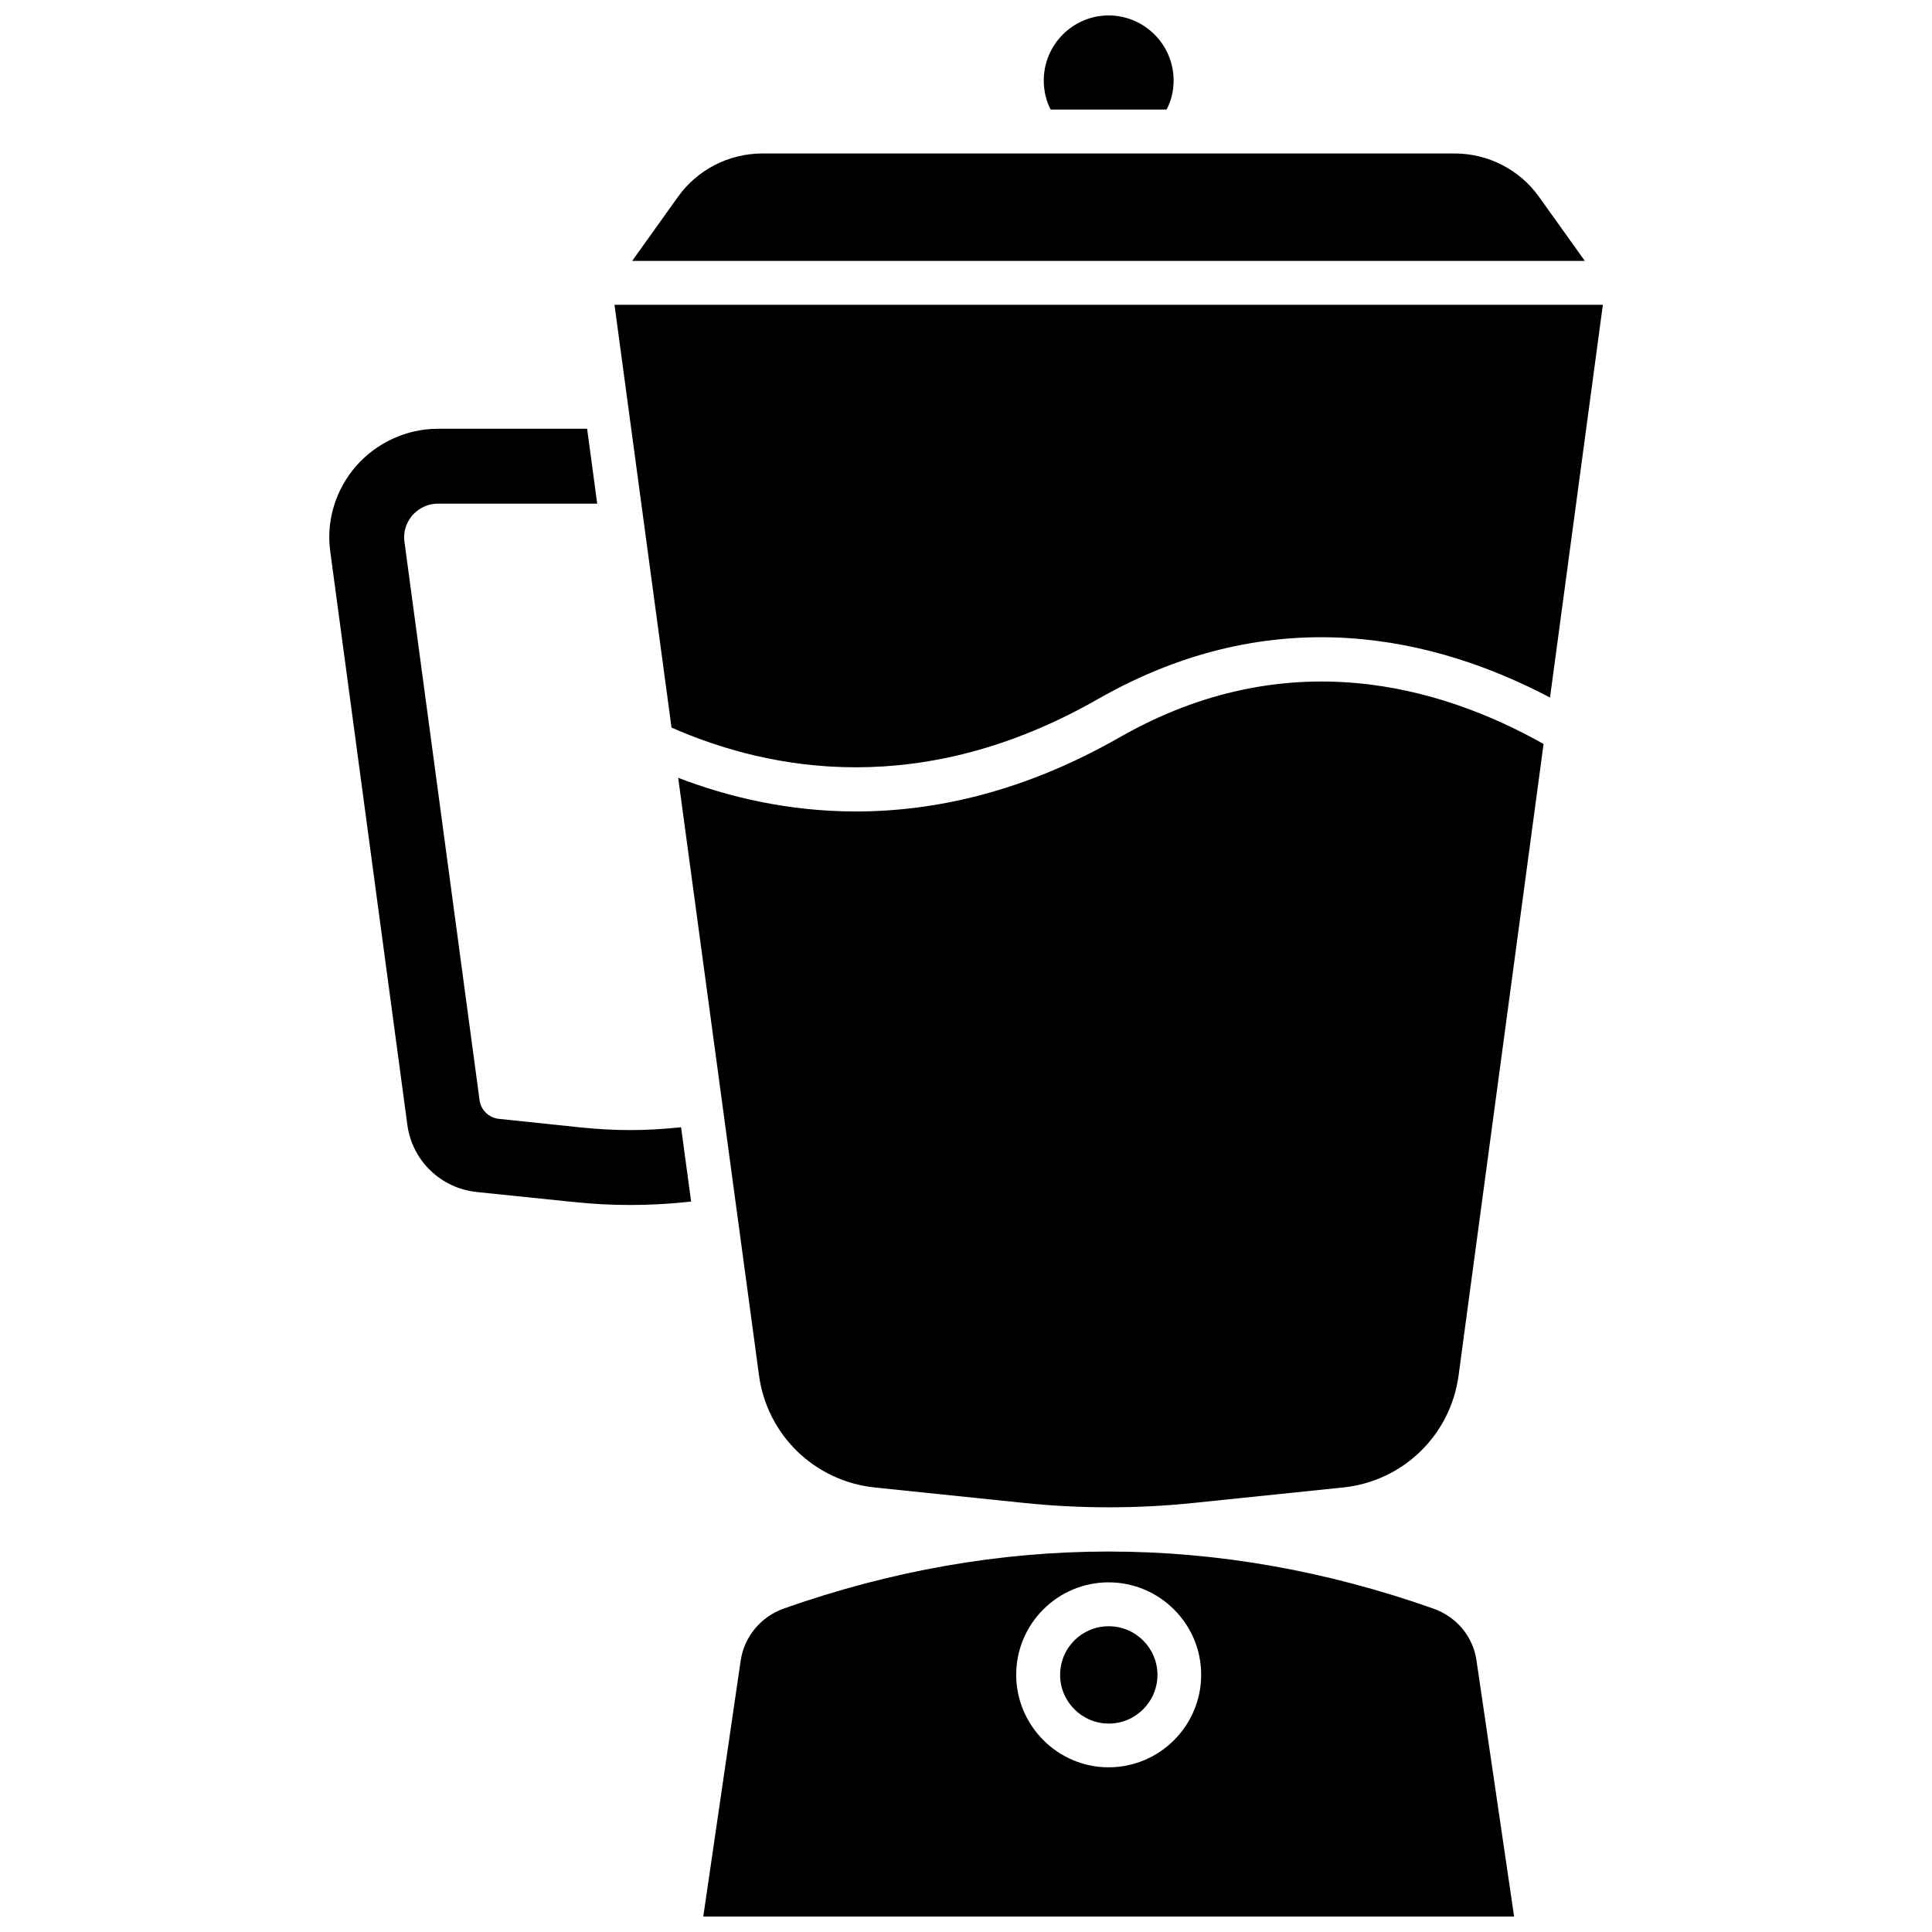
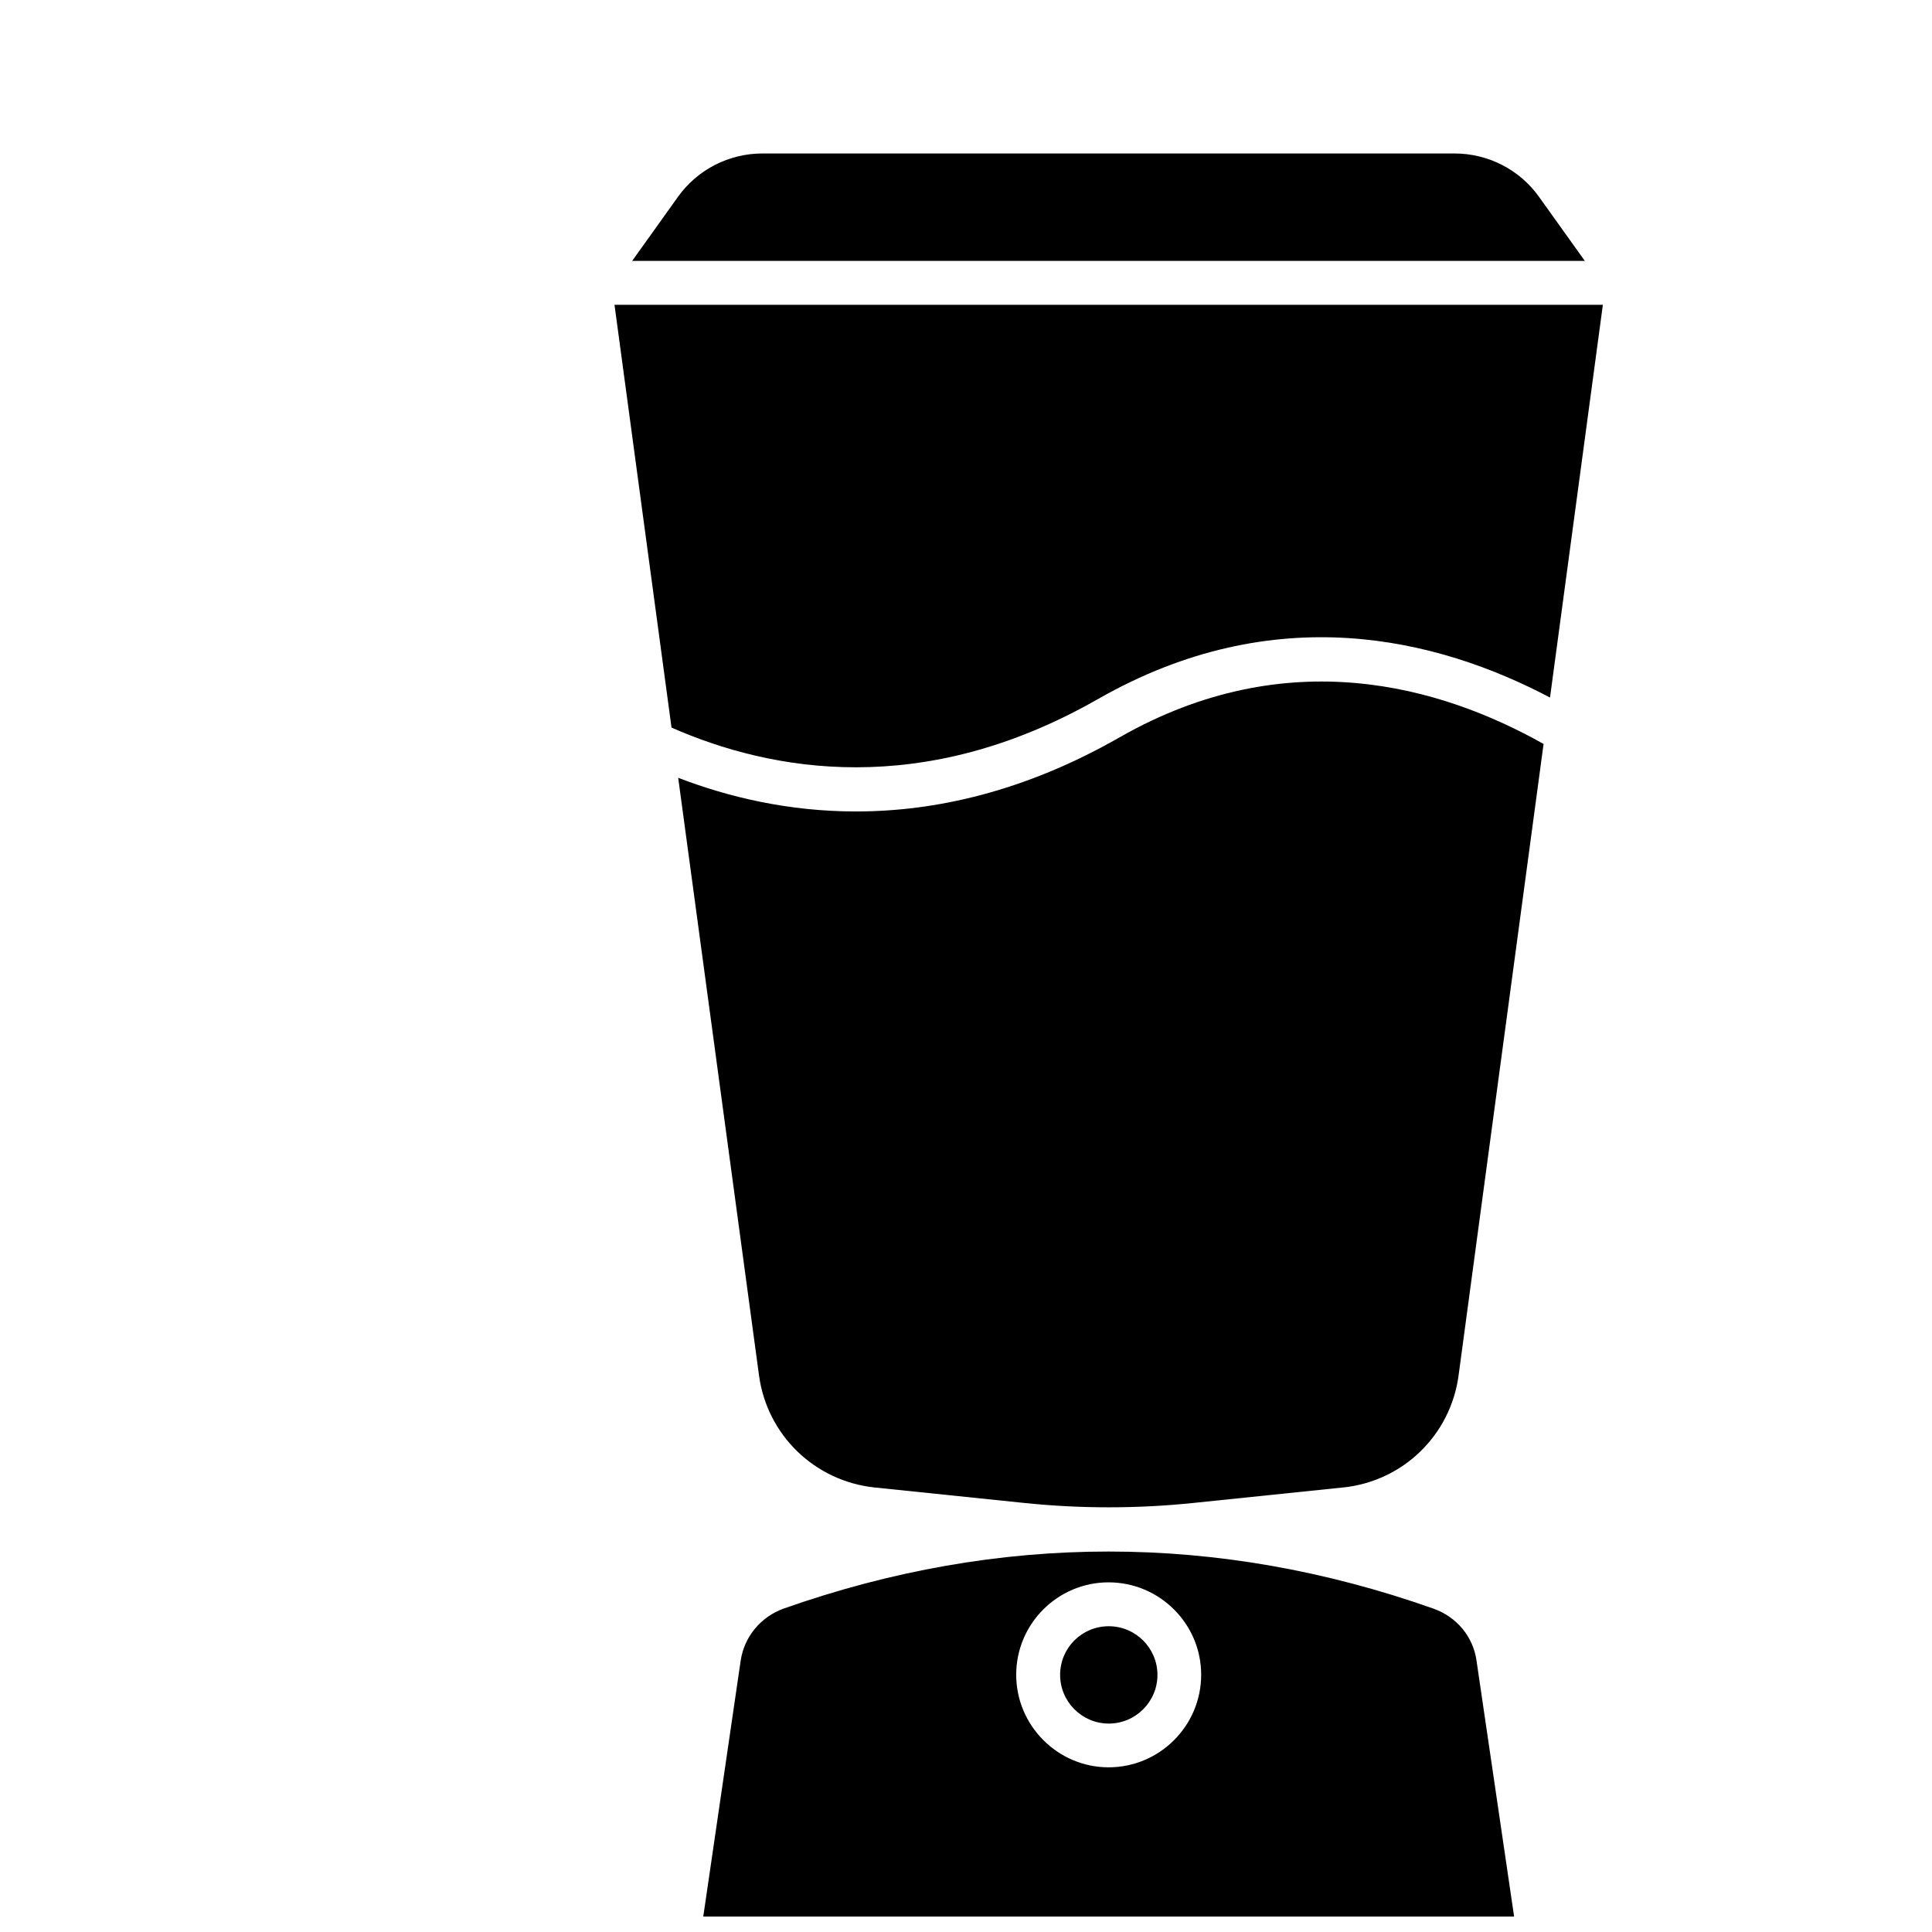
<svg xmlns="http://www.w3.org/2000/svg" width="800px" height="800px" version="1.1" viewBox="144 144 512 512">
  <defs>
    <clipPath id="b">
      <path d="m330 555h216v96.902h-216z" />
    </clipPath>
    <clipPath id="a">
-       <path d="m420 148.09h36v25.906h-36z" />
+       <path d="m420 148.09h36h-36z" />
    </clipPath>
  </defs>
  <path d="m499.86 538.2-39.449 4.082c-14.965 1.562-30.18 1.562-45.141 0l-39.449-4.082c-15.922-1.664-28.566-13.906-30.684-29.773l-21.41-158.3c13.25 5.09 29.172 8.918 47.105 8.918 20.906 0 44.586-5.188 69.879-19.648 44.387-25.34 85.043-13.602 112.35 1.762l-22.52 167.32c-2.117 15.871-14.762 28.113-30.68 29.727z" />
  <path d="m434.96 329.26c-46.453 26.551-86.656 19.145-113 7.559l-15.113-112.05h261.93l-14.008 104.09c-29.922-15.77-72.898-26.398-119.8 0.402z" />
-   <path d="m238.38 267.5c5.492-6.246 13.402-9.875 21.715-9.875h39.5l2.672 19.852h-42.168c-3.578 0-5.793 1.965-6.801 3.074-0.957 1.109-2.57 3.527-2.117 7.004l19.902 147.97c0.352 2.672 2.519 4.734 5.141 4.988l22.117 2.316c4.133 0.402 8.363 0.656 12.594 0.656 4.231 0 8.465-0.25 12.645-0.656l0.906-0.102 2.672 19.699-1.512 0.152c-9.723 1.008-19.598 1.008-29.27 0l-25.996-2.672c-9.574-1.008-17.18-8.312-18.438-17.887l-20.402-151.75c-1.168-8.164 1.352-16.477 6.84-22.773z" />
  <g clip-path="url(#b)">
    <path d="m340.3 583.99-9.926 67.914h214.88l-9.977-67.914c-0.906-6.297-5.289-11.539-11.438-13.703-57.082-20.152-115.02-20.152-172.15 0-6.043 2.168-10.426 7.406-11.383 13.703zm73.004 3.832c0-13.504 10.984-24.484 24.484-24.484 13.504 0 24.535 10.984 24.535 24.484 0 13.504-10.984 24.535-24.535 24.535-13.453 0-24.484-11.035-24.484-24.535z" />
  </g>
  <path d="m437.84 574.97c7.106 0 12.898 5.793 12.898 12.898 0 7.106-5.793 12.898-12.898 12.898-7.106 0-12.898-5.793-12.898-12.898 0-7.156 5.742-12.898 12.898-12.898z" />
  <path d="m323.67 196.16c5.141-7.203 13.504-11.488 22.371-11.488h72.801 0.352 0.203 36.727 0.555 72.801c8.867 0 17.23 4.281 22.371 11.488l12.141 16.977-252.46 0.004z" />
  <g clip-path="url(#a)">
    <path d="m422.42 173.03c-1.211-2.367-1.812-4.988-1.812-7.707 0-9.473 7.707-17.23 17.18-17.23s17.23 7.707 17.23 17.23c0 2.719-0.605 5.34-1.863 7.707z" />
  </g>
</svg>